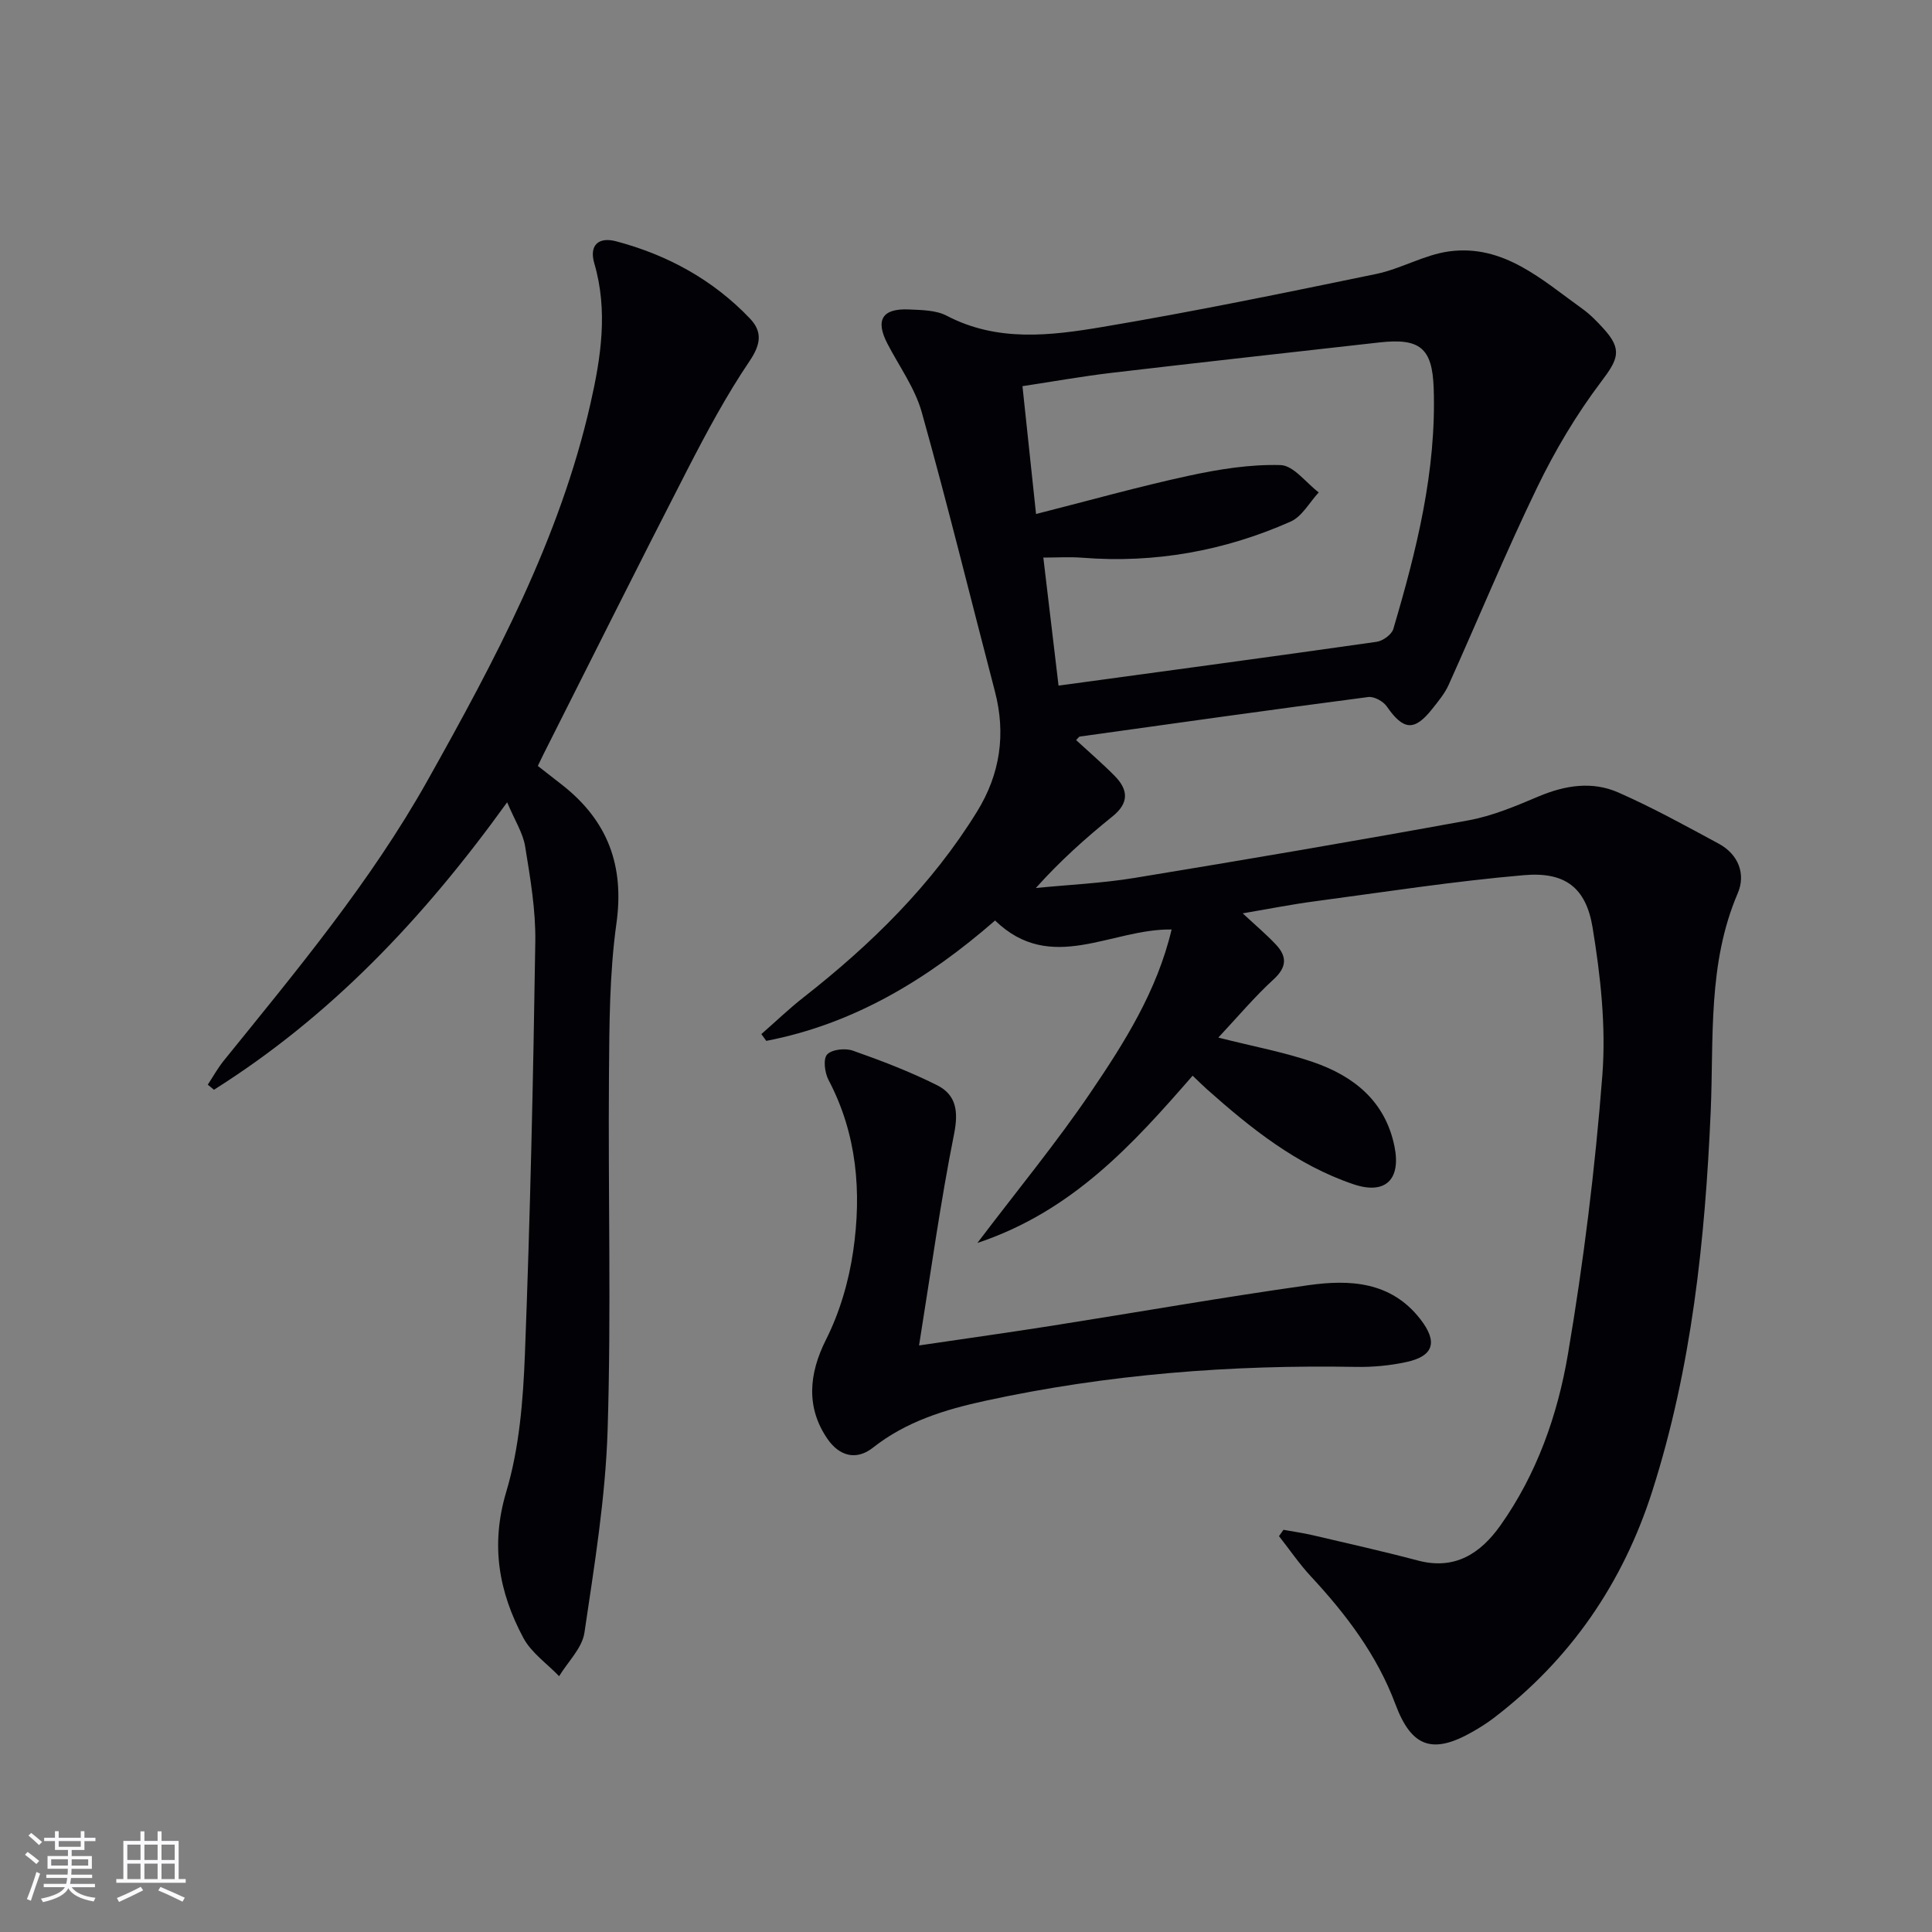
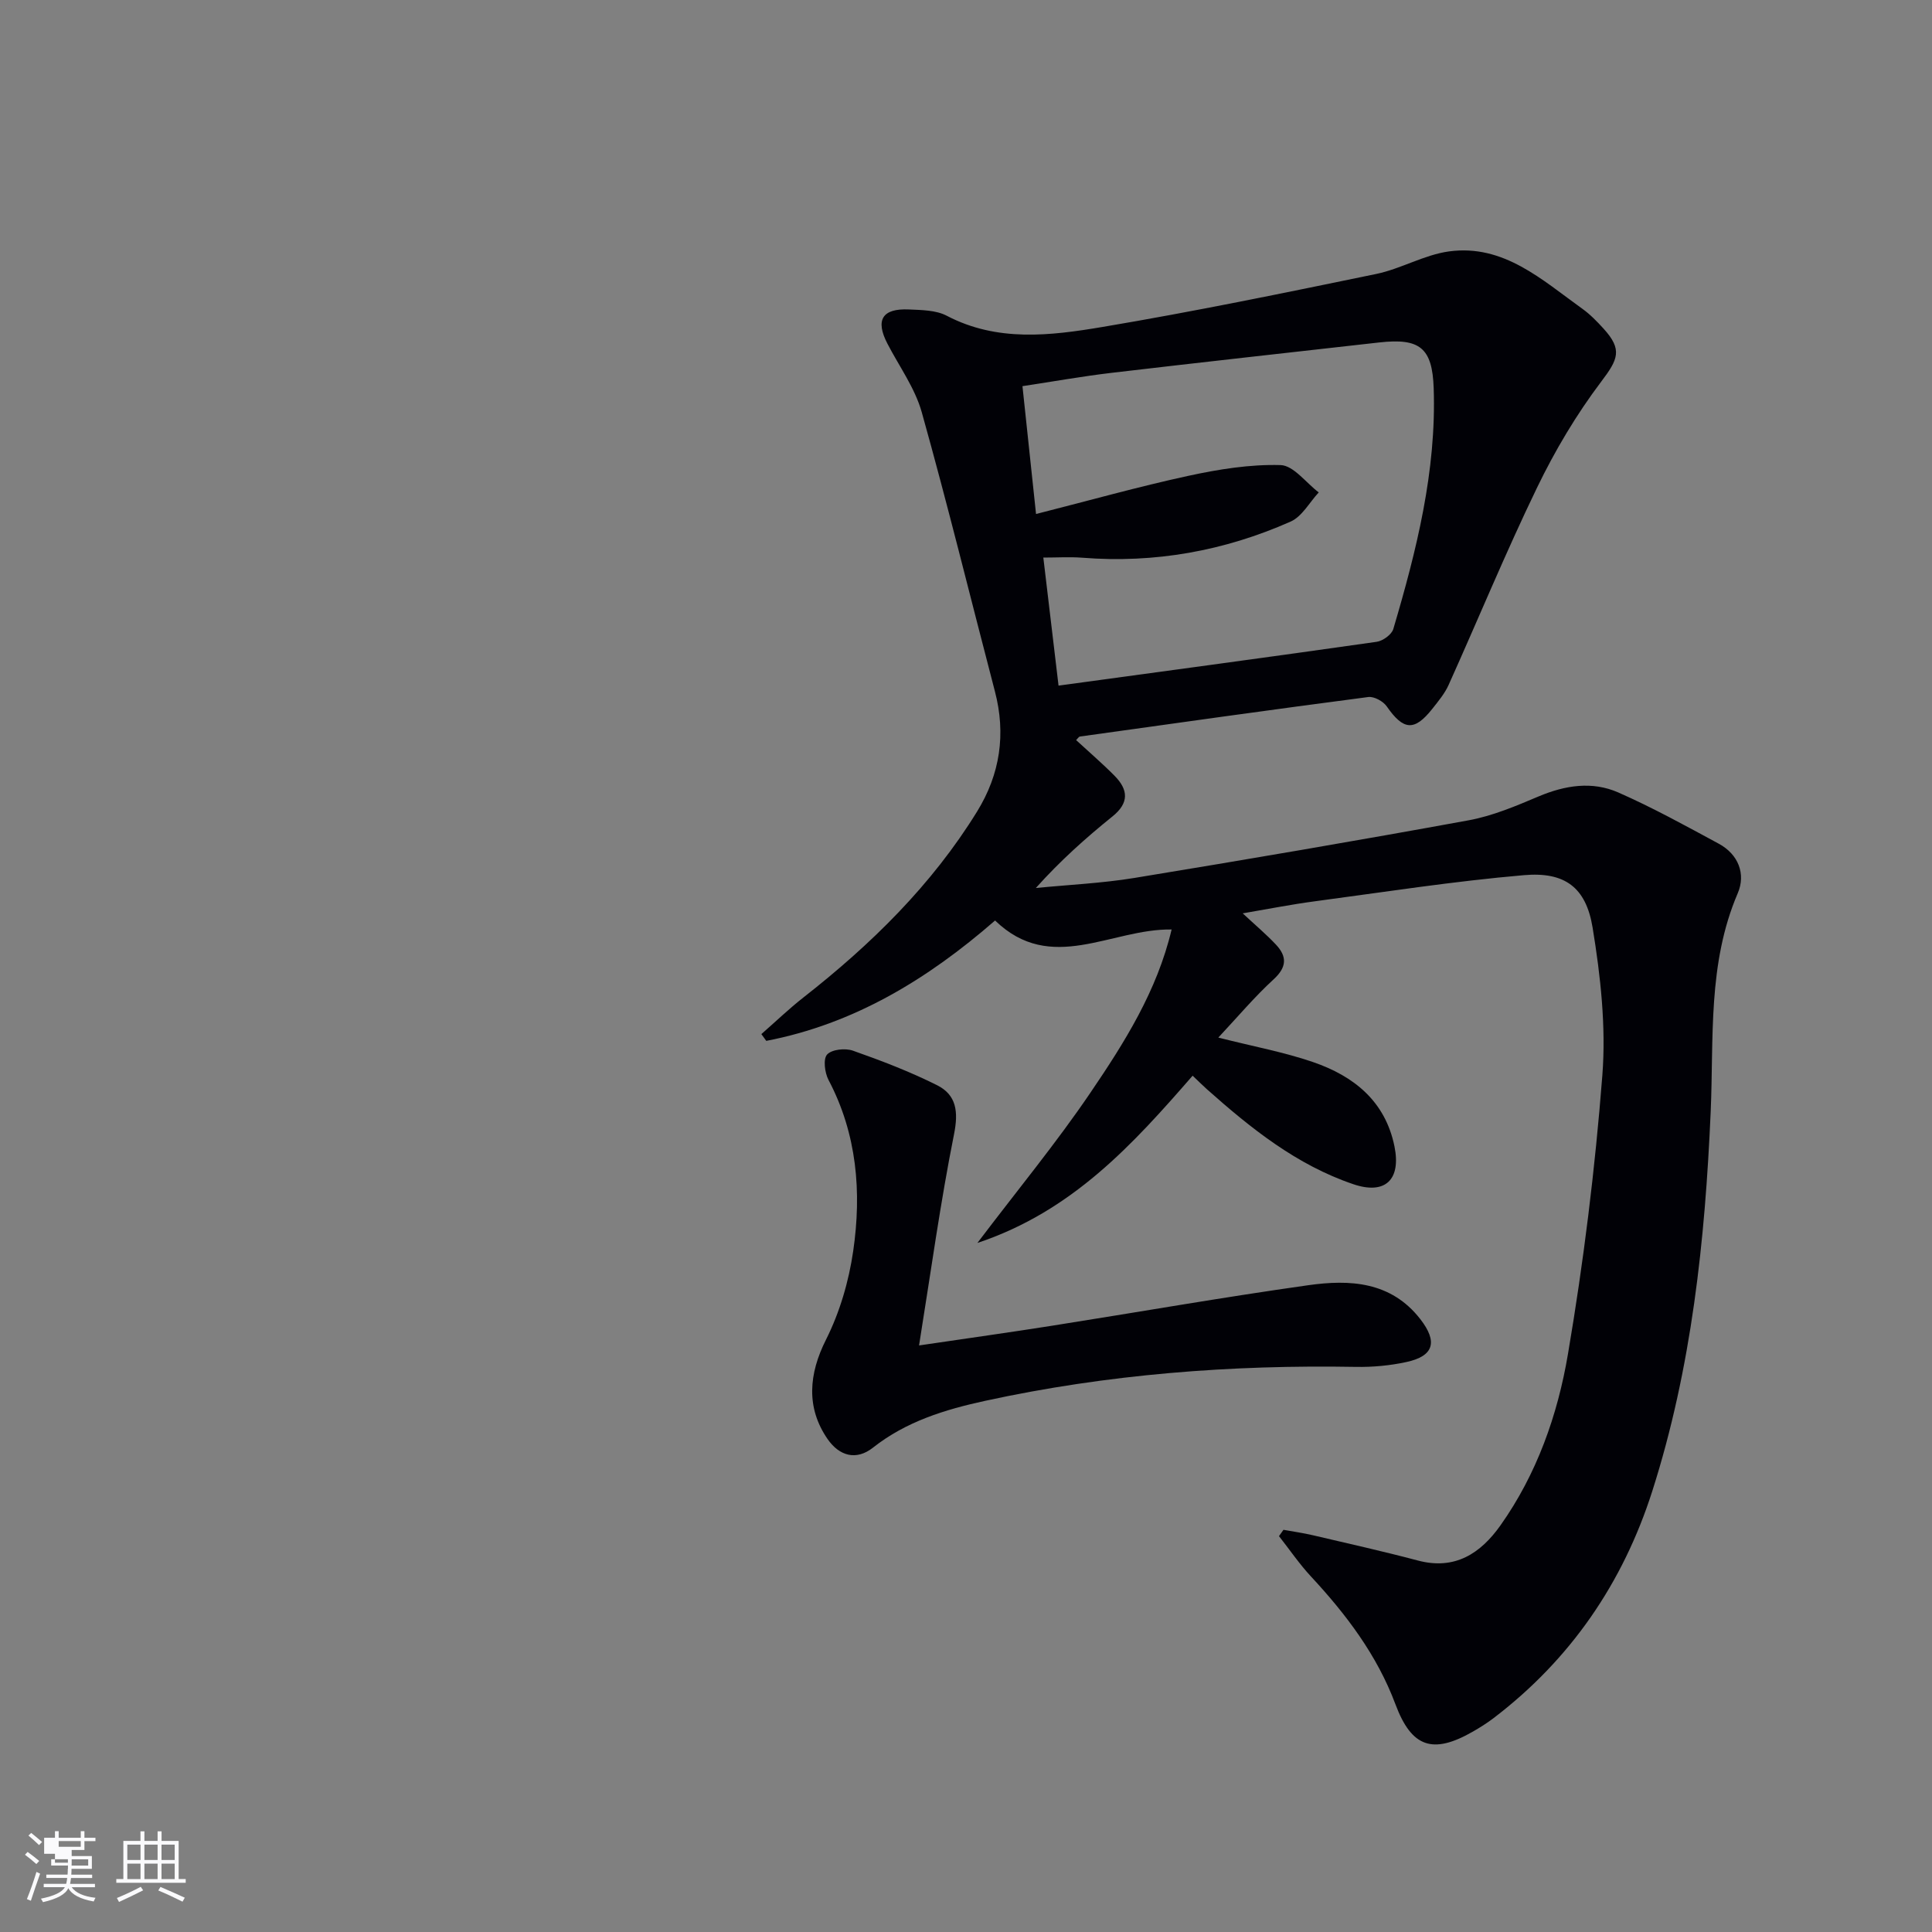
<svg xmlns="http://www.w3.org/2000/svg" enable-background="new 0 0 400 400" viewBox="0 0 400 400">
  <rect x="0" y="0" width="400" height="400" fill="#808080" stroke="none" />
  <g fill="#010106">
    <path d="m265.73 316.73c2.02.37 4.06.65 6.06 1.12 7.27 1.7 14.55 3.33 21.77 5.24 7.68 2.04 12.99-1.49 17.09-7.27 7.53-10.63 11.84-22.86 13.97-35.43 3.25-19.12 5.63-38.44 7.13-57.77.78-10.1-.37-20.53-2.02-30.58-1.37-8.34-5.76-11.57-14.18-10.85-14.53 1.25-28.97 3.5-43.44 5.43-4.76.63-9.48 1.57-14.82 2.48 2.63 2.45 4.89 4.35 6.89 6.48 2.3 2.46 2.27 4.65-.49 7.18-3.96 3.63-7.45 7.79-11.45 12.06 7.29 1.85 13.62 3.01 19.64 5.08 8.41 2.9 14.92 8.07 16.83 17.45 1.4 6.89-1.91 10.07-8.51 7.83-11.76-3.98-21.23-11.58-30.35-19.69-.86-.77-1.68-1.59-2.93-2.78-12.34 14.18-24.88 28.07-44.56 34.63 8.34-11.01 16.35-20.72 23.38-31.08 7.04-10.37 13.81-21.06 16.83-33.82-12.51-.2-24.95 9.38-36.55-1.86-14 12.2-29.25 21.43-47.37 24.92-.34-.47-.68-.93-1.02-1.4 2.91-2.54 5.7-5.23 8.74-7.61 13.99-10.96 26.54-23.25 35.93-38.48 4.77-7.74 6-16.04 3.68-24.89-5.04-19.26-9.77-38.61-15.14-57.77-1.4-5-4.67-9.49-7.11-14.2-2.54-4.89-1.09-7.33 4.44-7.08 2.64.12 5.59.13 7.82 1.29 10.47 5.49 21.47 4.15 32.23 2.34 18.97-3.19 37.83-7.08 56.67-10.97 5.15-1.06 9.97-3.98 15.12-4.68 11.32-1.53 19.26 5.91 27.6 11.88 1.61 1.15 3.03 2.62 4.37 4.09 4 4.38 3.02 6.38-.47 11-5.13 6.79-9.57 14.26-13.28 21.94-6.5 13.43-12.19 27.26-18.32 40.87-.81 1.79-2.14 3.37-3.37 4.93-3.72 4.7-5.98 4.46-9.43-.51-.73-1.06-2.62-2.09-3.81-1.94-19.92 2.6-39.81 5.4-59.7 8.18-.26.04-.47.42-.8.74 2.68 2.47 5.43 4.83 7.97 7.4 2.82 2.86 3.05 5.59-.44 8.4-5.52 4.45-10.81 9.17-15.87 14.82 6.8-.67 13.67-.98 20.4-2.08 23.09-3.79 46.16-7.72 69.18-11.93 4.99-.91 9.83-2.97 14.54-4.96 5.47-2.3 11.05-3.18 16.44-.82 7.12 3.13 13.97 6.91 20.83 10.62 4.09 2.21 5.63 6.3 3.93 10.26-6.26 14.6-4.94 30.01-5.6 45.22-1.16 26.63-3.94 53.02-12.09 78.55-6.08 19.04-16.94 34.89-32.93 47.06-1.32 1-2.74 1.89-4.18 2.72-8.37 4.81-12.74 3.27-16.07-5.64-3.8-10.17-10.19-18.6-17.49-26.46-2.41-2.59-4.42-5.56-6.62-8.35.32-.44.62-.88.93-1.31zm-51.23-210.31c11-2.79 21.19-5.66 31.52-7.9 6.26-1.36 12.76-2.41 19.11-2.23 2.68.08 5.27 3.67 7.9 5.66-1.92 2.06-3.45 4.99-5.82 6.04-13.7 6.07-28.11 8.67-43.13 7.48-2.58-.2-5.19-.03-8.07-.03 1.05 8.81 2.06 17.28 3.15 26.51 22.5-3.07 44.19-5.98 65.86-9.07 1.28-.18 3.11-1.5 3.45-2.65 4.81-16.27 8.94-32.69 8.36-49.85-.28-8.38-2.88-10.42-11.27-9.48-18.47 2.08-36.94 4.12-55.4 6.29-6.02.71-12 1.78-18.47 2.76.95 8.9 1.84 17.27 2.81 26.47z" />
-     <path d="m105 166.1c-17.49 24.29-36.72 44.41-60.7 59.52-.43-.35-.86-.7-1.28-1.05 1.09-1.66 2.06-3.42 3.3-4.96 15.07-18.64 30.46-37.07 42.23-58.08 13.9-24.8 27.32-49.89 33.69-77.92 2.17-9.53 3.68-19.26.81-29.06-1.12-3.83.9-5.55 4.52-4.59 10.64 2.82 20.06 7.97 27.7 15.99 2.6 2.73 2.27 5.33-.07 8.79-4.81 7.12-8.9 14.76-12.84 22.41-10.1 19.64-19.95 39.41-29.9 59.13-.36.72-.7 1.45-1.11 2.3 1.81 1.41 3.51 2.72 5.19 4.05 9.29 7.36 12.76 16.6 11.08 28.59-1.44 10.33-1.46 20.91-1.54 31.38-.2 24.49.49 49.01-.28 73.48-.44 14.03-2.74 28.02-4.8 41.95-.47 3.19-3.43 6.02-5.24 9.01-2.51-2.62-5.76-4.85-7.41-7.94-5.07-9.49-6.83-19.19-3.54-30.22 2.72-9.1 3.5-18.97 3.87-28.55 1.09-28.43 1.72-56.89 2.15-85.34.1-6.59-1.05-13.24-2.11-19.78-.46-2.77-2.14-5.35-3.72-9.11z" />
    <path d="m190.28 278.56c10.17-1.5 18.82-2.71 27.45-4.07 17.71-2.79 35.38-5.9 53.13-8.4 8.56-1.21 17.11-.8 23.19 7.01 3.66 4.7 2.83 7.67-2.9 8.9-3.38.73-6.92 1.06-10.38 1-25.87-.46-51.51 1.52-76.82 7.03-8.31 1.81-16.33 4.26-23.21 9.69-3.45 2.72-6.96 1.76-9.42-1.81-4.46-6.48-3.88-13.45-.31-20.54 2.85-5.66 4.73-12.09 5.64-18.38 1.76-12.16.8-24.18-5.12-35.41-.78-1.49-1.14-4.34-.28-5.26.98-1.06 3.76-1.35 5.34-.79 5.91 2.08 11.8 4.34 17.4 7.14 4.04 2.02 4.47 5.48 3.53 10.17-2.82 14.1-4.77 28.34-7.24 43.72z" />
  </g>
-   <path d="m5.17 384 .55-.58c.85.61 1.65 1.24 2.4 1.87l-.59.64c-.83-.73-1.62-1.38-2.36-1.93m1.22 9.53-.82-.34c.71-1.76 1.37-3.64 1.98-5.63.24.13.5.25.76.36-.6 1.67-1.24 3.54-1.92 5.61m-.5-13.5.57-.54c.56.44 1.31 1.06 2.26 1.87l-.64.64c-.68-.66-1.41-1.32-2.19-1.97m3.25.46h2.24v-1.36h.77v1.36h4.57v-1.36h.76v1.36h2.28v.69h-2.28v1.84h-2.64v1.26h4.18v2.64h-4.21c0 .45-.02.86-.05 1.21h4.32v.69h-4.38c-.04.34-.1.75-.19 1.22h5.15v.69h-4.82c.87 1.19 2.51 1.92 4.93 2.19-.17.32-.3.57-.37.76-2.77-.49-4.52-1.41-5.26-2.76-.56 1.26-2.3 2.23-5.24 2.9-.12-.24-.26-.48-.43-.72 2.73-.55 4.38-1.34 4.96-2.38h-4.38v-.69h4.65c.1-.38.17-.79.21-1.22h-4.32v-.69h4.4c.03-.34.05-.75.05-1.21h-4.2v-2.64h4.23v-1.26h-2.69v-1.84h-2.24zm1.46 4.46v1.29h3.45c.01-.4.02-.57.01-.53v-.32-.45h-3.46zm1.55-2.59h4.57v-1.19h-4.57zm6.11 2.59h-3.42v.77c-.01.19-.01.37-.02.53h3.44z" fill="#fafafc" />
+   <path d="m5.17 384 .55-.58c.85.61 1.65 1.24 2.4 1.87l-.59.64c-.83-.73-1.62-1.38-2.36-1.93m1.22 9.53-.82-.34c.71-1.76 1.37-3.64 1.98-5.63.24.13.5.25.76.36-.6 1.67-1.24 3.54-1.92 5.61m-.5-13.5.57-.54c.56.44 1.31 1.06 2.26 1.87l-.64.64c-.68-.66-1.41-1.32-2.19-1.97m3.25.46h2.24v-1.36h.77v1.36h4.57v-1.36h.76v1.36h2.28v.69h-2.28v1.84h-2.64v1.26h4.18v2.64h-4.21c0 .45-.02.86-.05 1.21h4.32v.69h-4.38c-.04.34-.1.75-.19 1.22h5.15v.69h-4.82c.87 1.19 2.51 1.92 4.93 2.19-.17.32-.3.57-.37.76-2.77-.49-4.52-1.41-5.26-2.76-.56 1.26-2.3 2.23-5.24 2.9-.12-.24-.26-.48-.43-.72 2.73-.55 4.38-1.34 4.96-2.38h-4.38v-.69h4.65c.1-.38.17-.79.21-1.22h-4.32v-.69h4.4c.03-.34.05-.75.05-1.21h-4.2h4.23v-1.26h-2.69v-1.84h-2.24zm1.46 4.46v1.29h3.45c.01-.4.02-.57.01-.53v-.32-.45h-3.46zm1.55-2.59h4.57v-1.19h-4.57zm6.11 2.59h-3.42v.77c-.01.19-.01.37-.02.53h3.44z" fill="#fafafc" />
  <path d="m32.63 379.16h.82v1.98h3.54v7.89h1.46v.78h-14.37v-.78h1.46v-7.89h3.54v-1.98h.82v1.98h2.73zm-3.49 11.48.5.73c-1.61.82-3.28 1.63-5 2.41-.13-.27-.28-.55-.44-.82 1.75-.72 3.4-1.49 4.94-2.32m-2.78-5.55h2.73v-3.18h-2.73zm0 3.95h2.73v-3.2h-2.73zm3.54-3.95h2.73v-3.18h-2.73zm0 3.95h2.73v-3.2h-2.73zm7.89 4.68c-1.84-.92-3.51-1.7-5.02-2.32l.45-.73c1.89.8 3.57 1.55 5.04 2.23zm-1.62-11.81h-2.73v3.18h2.73zm-2.73 7.13h2.73v-3.2h-2.73z" fill="#fafafc" />
</svg>